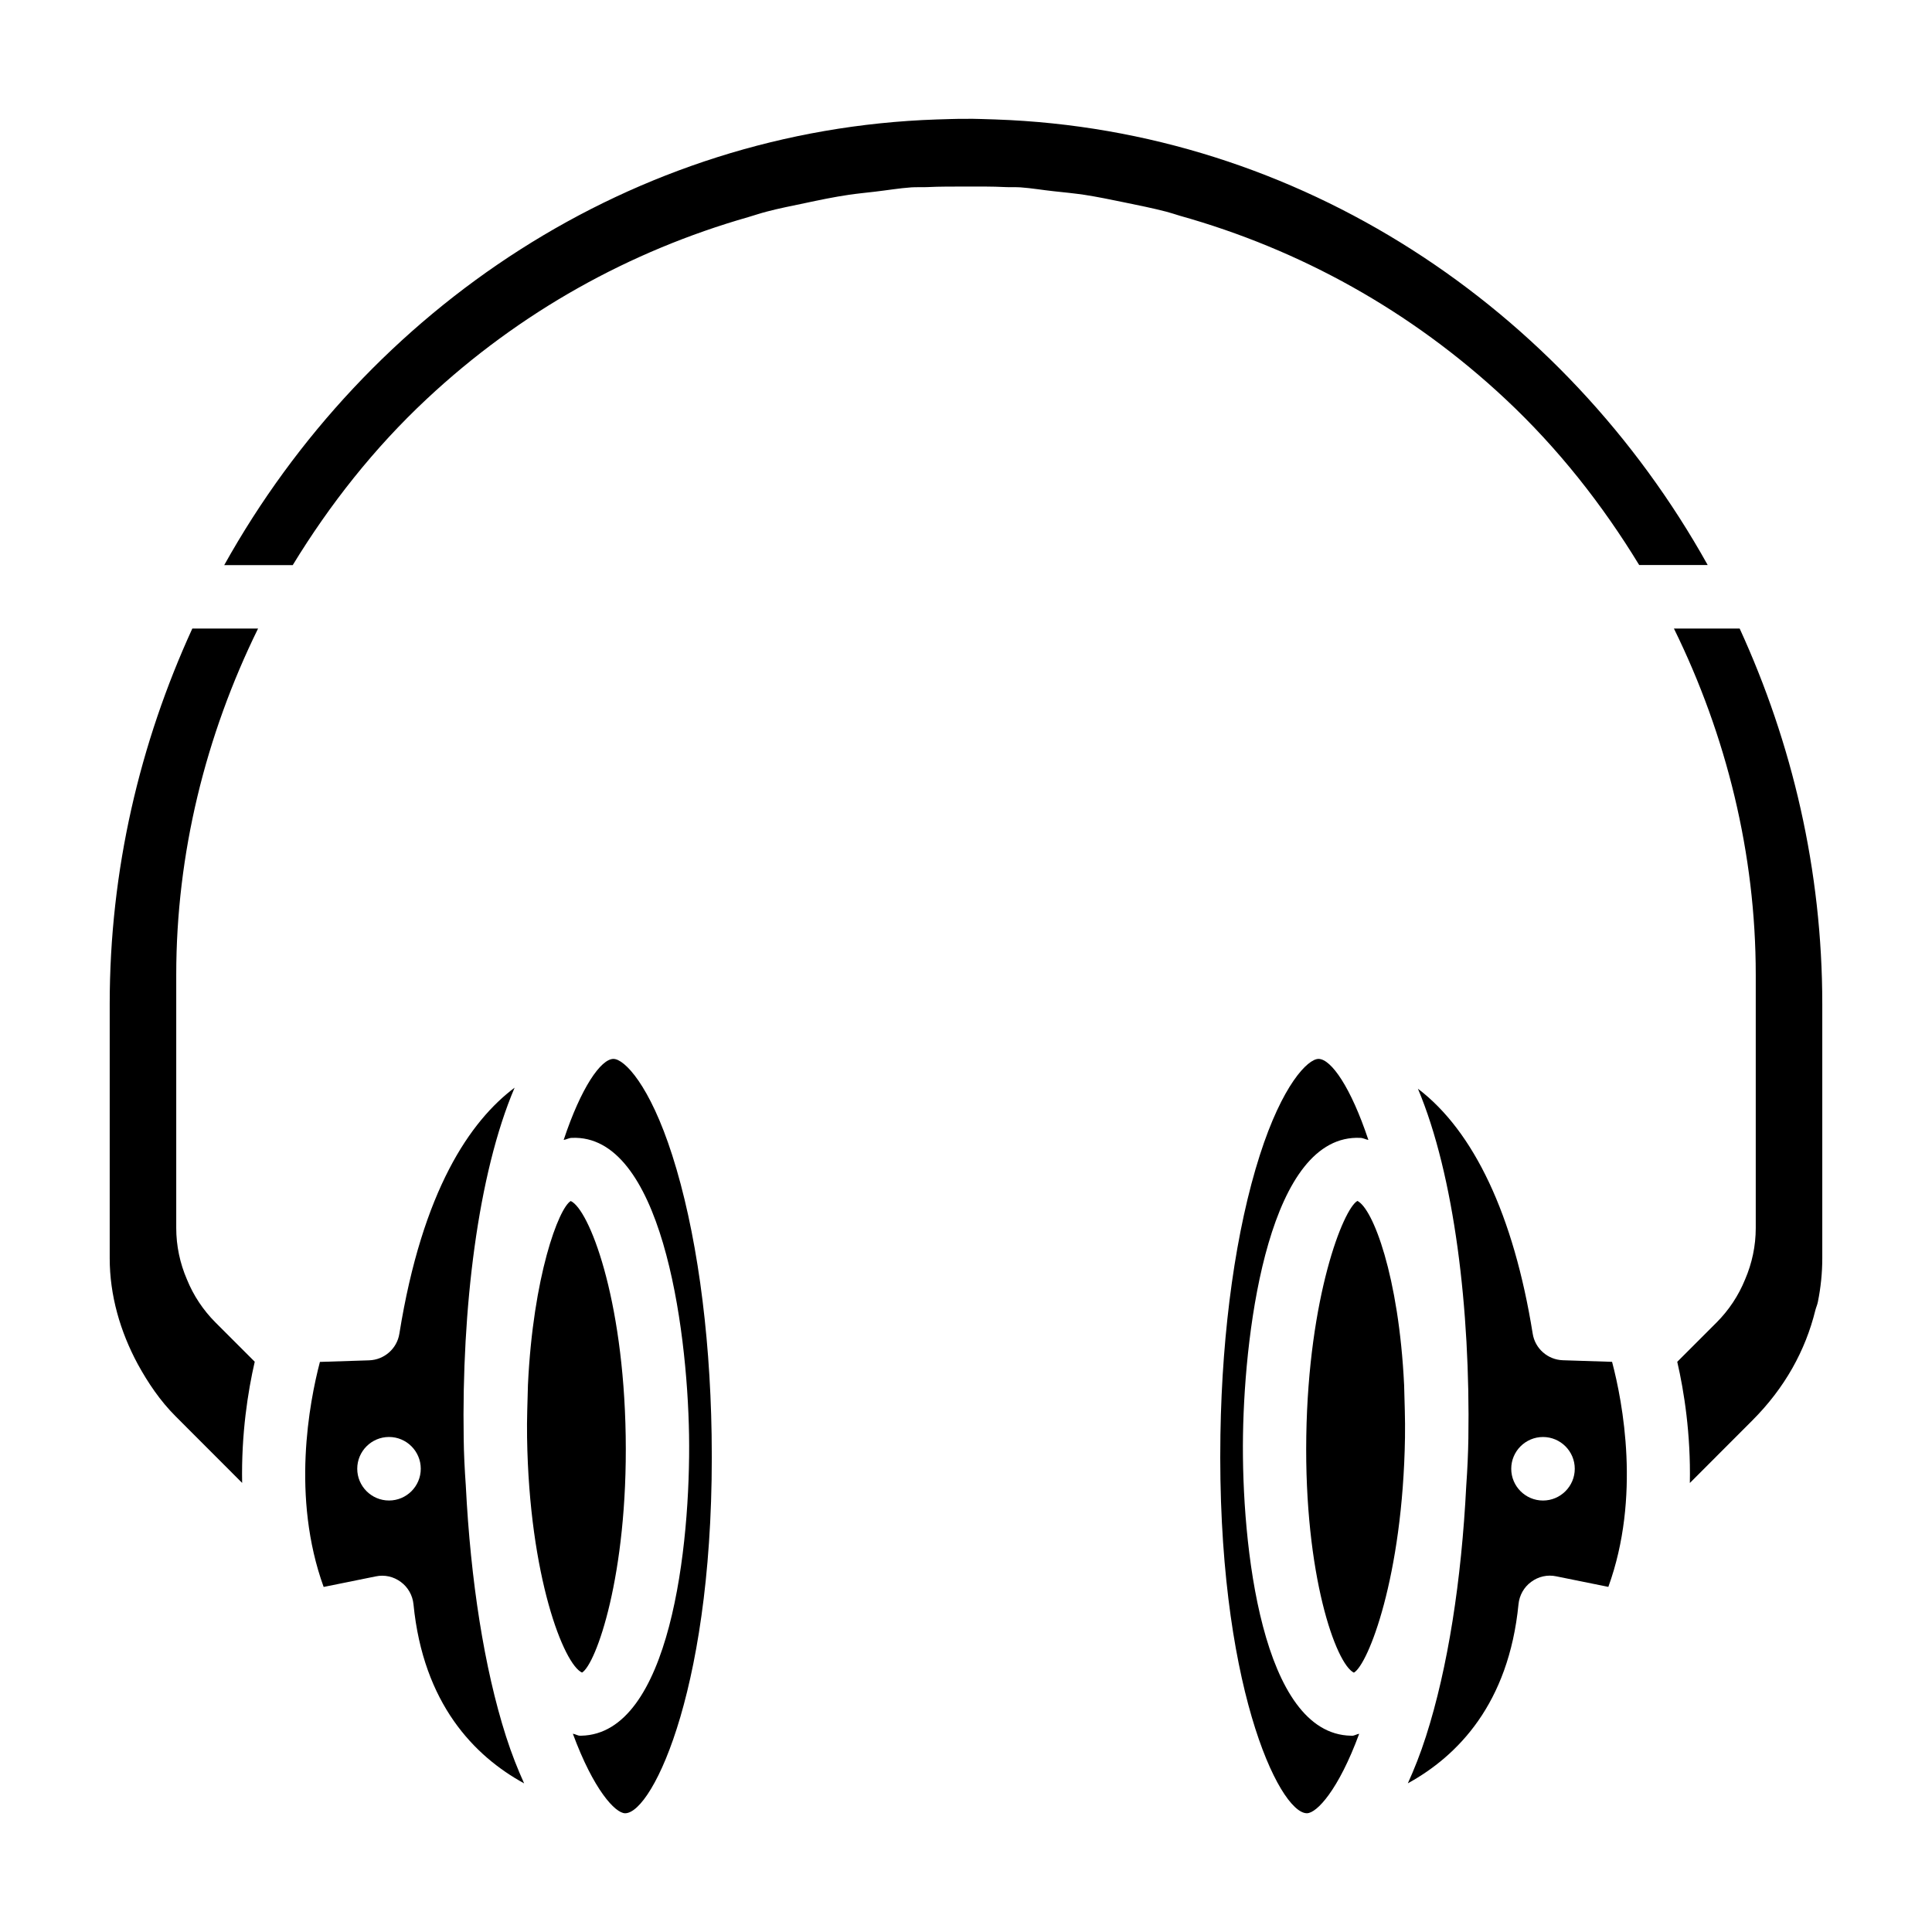
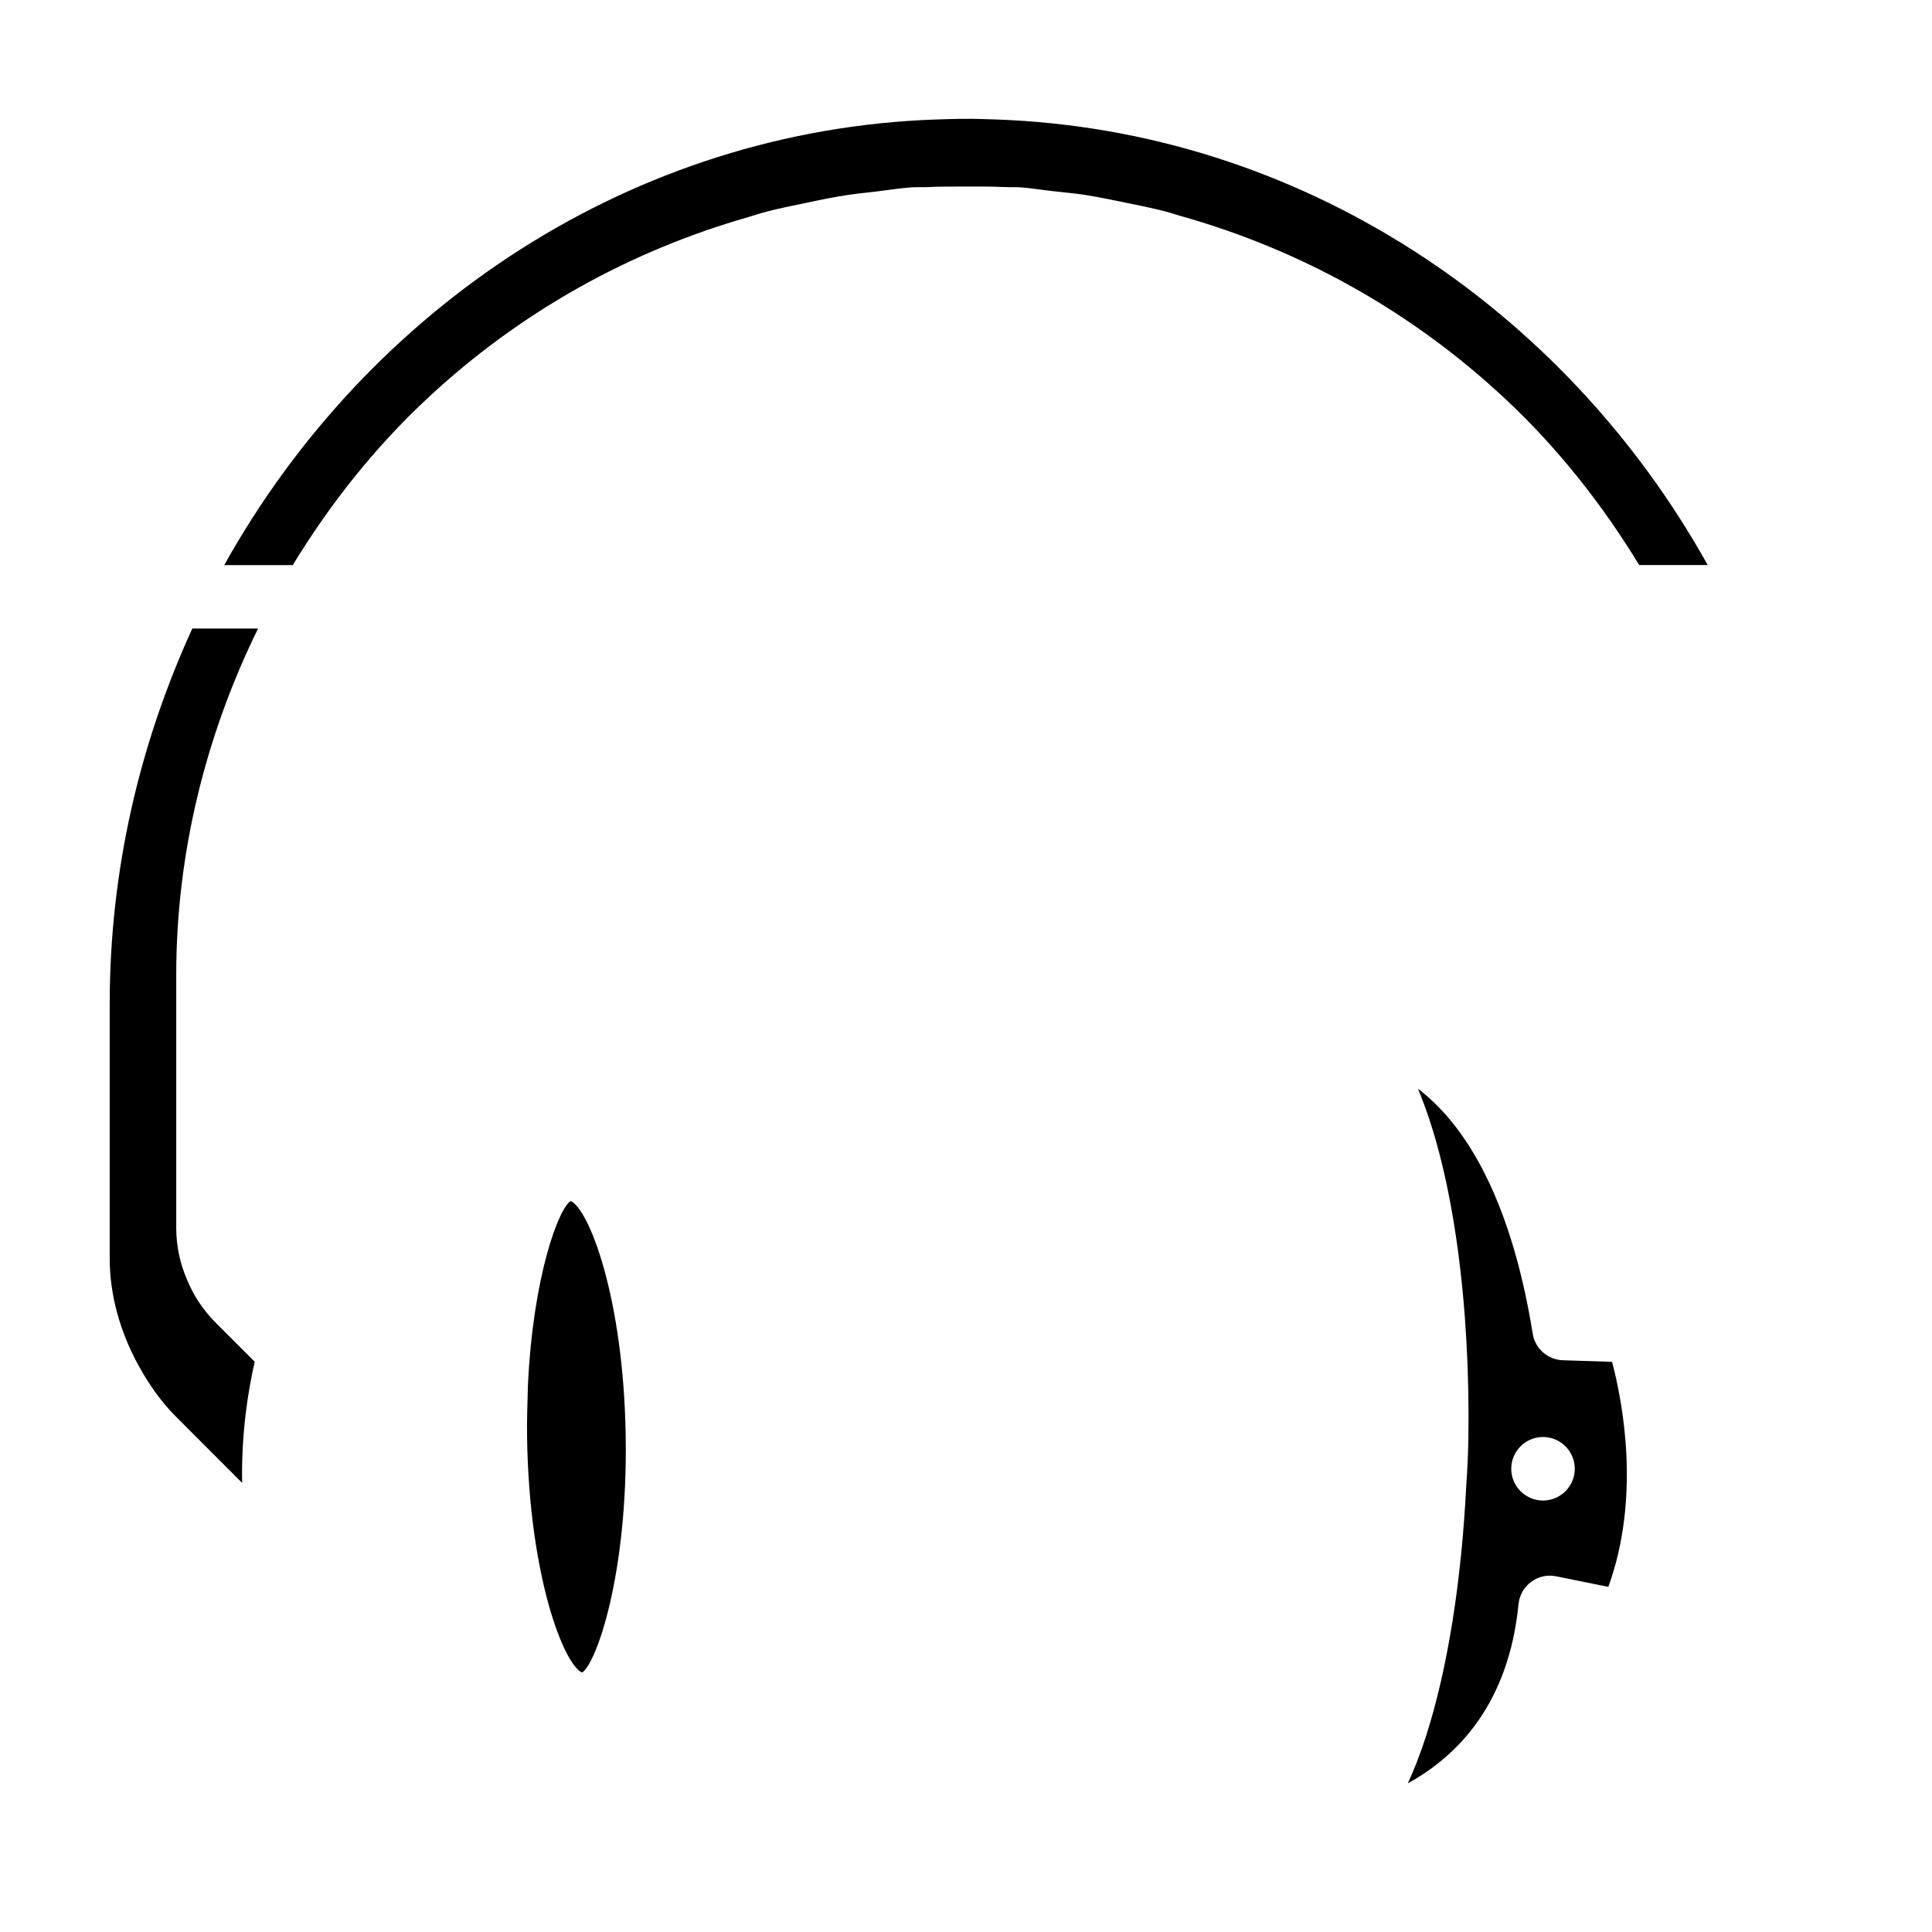
<svg xmlns="http://www.w3.org/2000/svg" fill="#000000" width="800px" height="800px" version="1.1" viewBox="144 144 512 512">
  <g>
    <path d="m298.25 587.25c3.672-2.203 12.156-25.734 11.566-62.703-0.586-36.945-9.805-60.164-14.57-62.262-3.191 1.91-9.973 19.902-11.336 48.723-0.105 4.598-0.316 9.004-0.23 13.961 0.57 36.965 9.785 60.184 14.57 62.281z" />
-     <path d="m502.02 603.98c-23.574-0.418-29.074-50.297-28.613-79.688 0.461-29.41 7.199-79.875 31.109-78.742 0.754 0.02 1.387 0.418 2.121 0.547-4.641-13.938-9.844-21.41-13.184-21.477h-0.02c-2.875 0-9.613 6.906-15.574 25.527-6.277 19.605-9.992 45.91-10.434 74.039-1.027 65.914 15.535 100.18 22.859 100.34h0.082c2.625-0.043 8.355-6.191 13.832-21.055-0.672 0.082-1.219 0.523-1.91 0.523-0.102-0.02-0.184-0.02-0.27-0.02z" />
-     <path d="m267.45 537.81c-0.316-4.43-0.523-8.711-0.566-12.594-0.547-34.219 3.715-70.031 13.496-92.973-11.691 8.773-24.414 27.059-30.543 65.203-0.629 3.969-4.008 6.926-8.02 7.055l-13.035 0.418c-2.812 10.727-7.621 35.855 0.988 59.637l13.793-2.793c2.352-0.504 4.746 0.043 6.656 1.469 1.91 1.387 3.129 3.57 3.359 5.918 2.602 26.406 16.145 40.242 29.324 47.465-1.66-3.672-3.273-7.684-4.809-12.469-5.793-18.117-9.383-41.379-10.645-66.336zm-20.359 3.84c-4.641 0-8.418-3.777-8.418-8.418s3.777-8.418 8.418-8.418 8.418 3.777 8.418 8.418-3.758 8.418-8.418 8.418z" />
-     <path d="m306.58 424.62h-0.02c-3.316 0.043-8.543 7.516-13.184 21.477 0.715-0.105 1.363-0.523 2.121-0.547 23.574-1.113 30.629 49.332 31.109 78.742 0.461 29.391-5.039 79.266-28.613 79.688h-0.25c-0.715 0-1.258-0.441-1.93-0.523 5.481 14.863 11.211 21.035 13.832 21.074h0.082c7.328-0.168 23.91-34.426 22.859-100.34-0.441-28.148-4.156-54.453-10.434-74.039-5.957-18.621-12.695-25.527-15.574-25.527z" />
-     <path d="m503.72 462.26c-3.738 2.121-12.953 25.336-13.539 62.285-0.586 36.988 7.894 60.5 12.617 62.723 3.738-2.121 12.953-25.336 13.539-62.305 0.082-4.934-0.125-9.34-0.23-13.918-1.387-28.863-8.293-46.855-12.387-48.785z" />
    <path d="m558.2 504.48c-4.008-0.125-7.391-3.066-8.02-7.055-5.039-31.402-15.598-53.656-30.418-64.906 9.676 22.965 13.898 58.609 13.371 92.68-0.062 3.883-0.25 8.164-0.566 12.594-1.258 24.961-4.848 48.219-10.664 66.336-1.531 4.785-3.148 8.797-4.809 12.469 13.184-7.242 26.723-21.055 29.324-47.465 0.23-2.352 1.449-4.535 3.359-5.918 1.91-1.426 4.324-1.973 6.656-1.469l13.793 2.793c8.629-23.785 3.82-48.91 0.988-59.637zm-5.289 37.176c-4.641 0-8.418-3.777-8.418-8.418s3.777-8.418 8.418-8.418 8.418 3.777 8.418 8.418-3.781 8.418-8.418 8.418z" />
    <path d="m212.39 310.57h-17.422c-13.895 30.332-21.895 63.98-21.895 99.5v67.383c0 9.805 2.769 19.398 7.43 28.047 2.731 4.977 5.918 9.719 10.055 13.855l17.613 17.633c-0.25-13.016 1.531-24.266 3.336-32.117l-10.371-10.371c-3.316-3.316-5.879-7.199-7.598-11.441-1.848-4.281-2.832-8.902-2.832-13.625v-67.129c0-32.035 7.746-63.355 21.684-91.734z" />
    <path d="m407.93 175.66c-2.664-0.062-5.332-0.211-8.02-0.168-2.582-0.02-5.144 0.105-7.727 0.168-80.523 2.731-150.68 49.793-188.76 118.1h18.156c9.785-16.039 21.52-30.941 35.457-43.977 24.73-23.152 53.867-39.277 85.312-48.262 1.637-0.484 3.234-1.027 4.871-1.449 3.273-0.859 6.59-1.512 9.906-2.203 3.926-0.84 7.852-1.66 11.84-2.246 2.266-0.336 4.578-0.547 6.863-0.82 3.254-0.379 6.445-0.922 9.742-1.156 1.406-0.082 2.812 0 4.219-0.062 3.191-0.168 6.422-0.125 9.656-0.148 3.715 0 7.43-0.043 11.125 0.148 1.281 0.062 2.539-0.02 3.84 0.062 2.981 0.211 5.856 0.715 8.797 1.027 2.75 0.293 5.519 0.566 8.23 0.965 3.504 0.547 6.949 1.258 10.41 1.973 3.777 0.777 7.559 1.531 11.293 2.5 1.195 0.316 2.371 0.715 3.547 1.07 31.824 8.922 61.297 25.191 86.277 48.574 13.918 13.016 25.672 27.941 35.434 43.977h18.156c-38.031-68.238-108.12-115.28-188.63-118.07z" />
-     <path d="m605.03 310.57h-17.422c13.938 28.383 21.684 59.723 21.684 91.734v67.152c0 4.723-0.988 9.34-2.832 13.625-1.723 4.242-4.281 8.125-7.598 11.441l-10.371 10.371c1.805 7.828 3.59 19.102 3.336 32.117l16.562-16.582c8.629-8.629 14.086-18.578 16.688-29.156 0.188-0.777 0.547-1.512 0.691-2.309 0.754-3.758 1.156-7.598 1.156-11.504v-67.383c0-35.527-7.996-69.176-21.895-99.508z" />
  </g>
</svg>